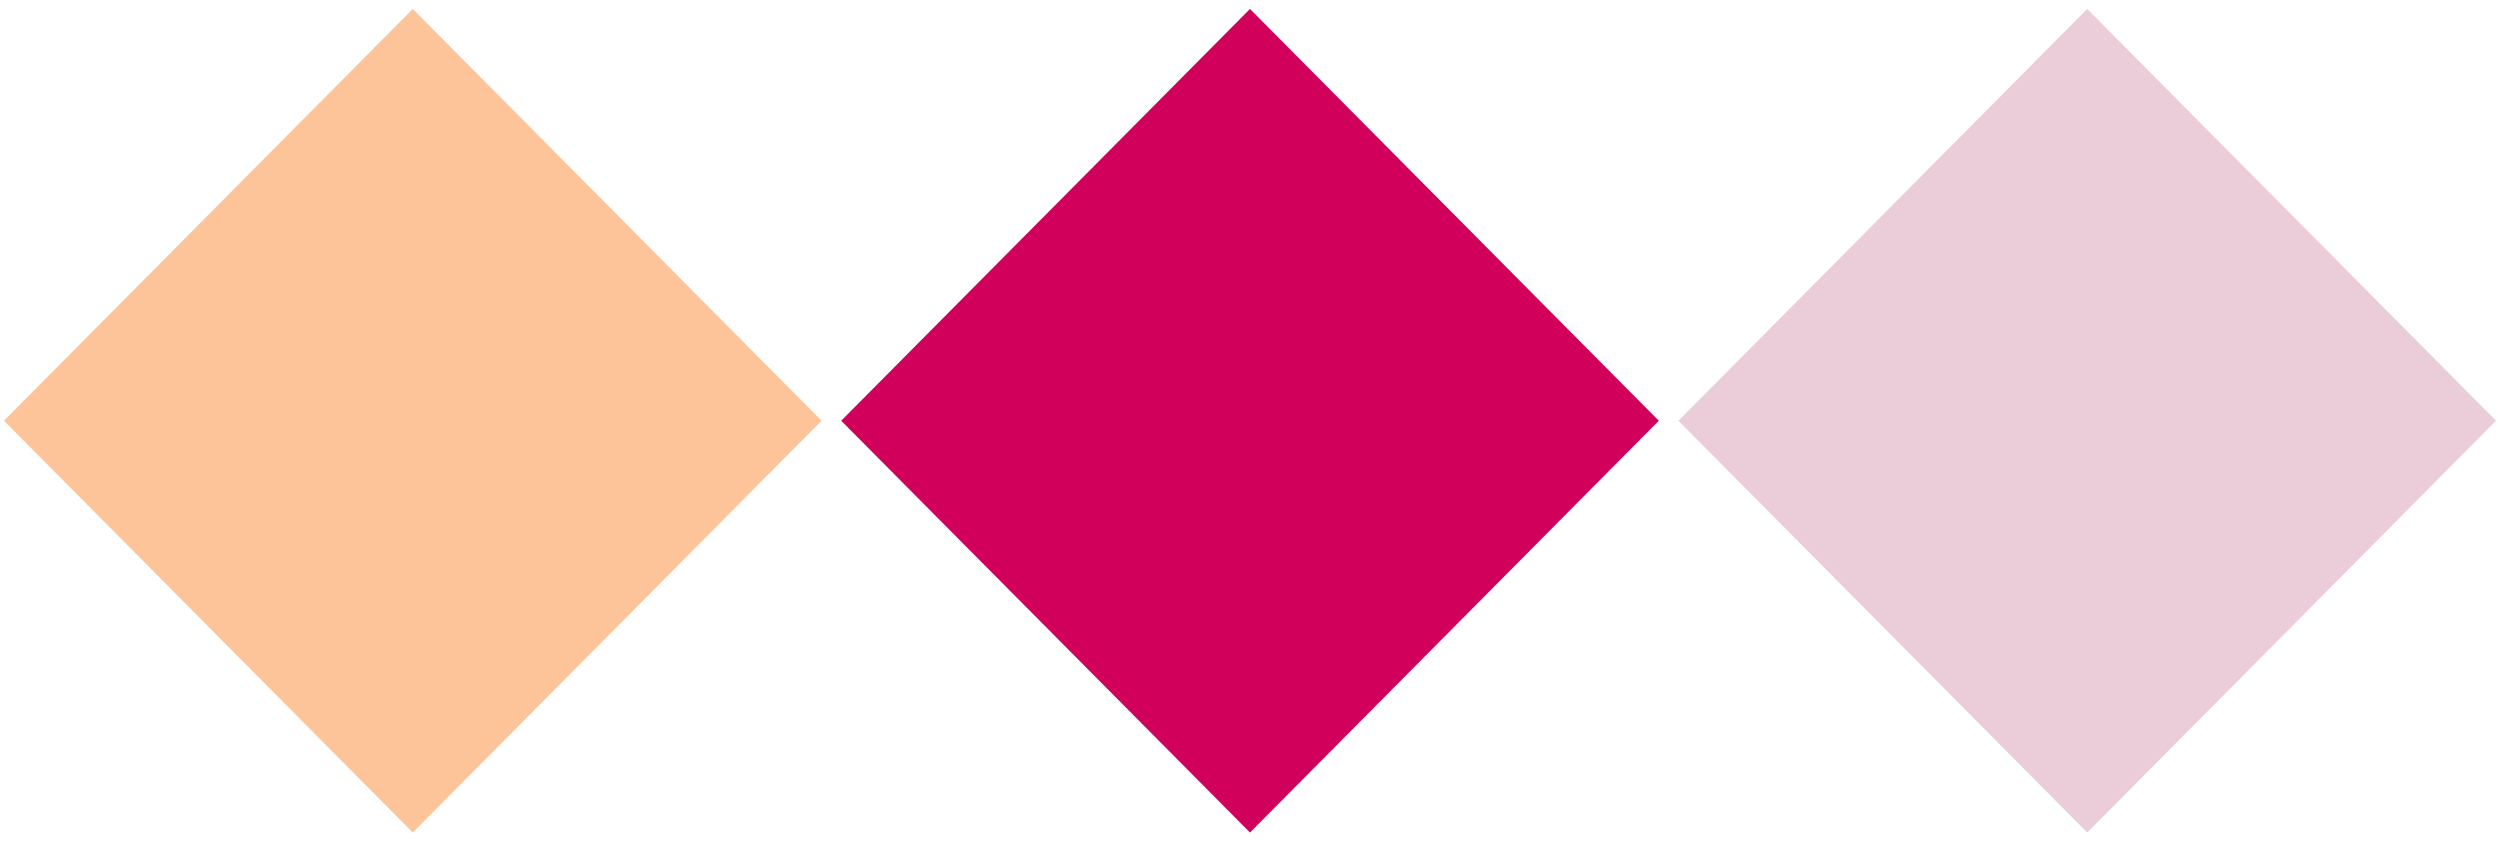
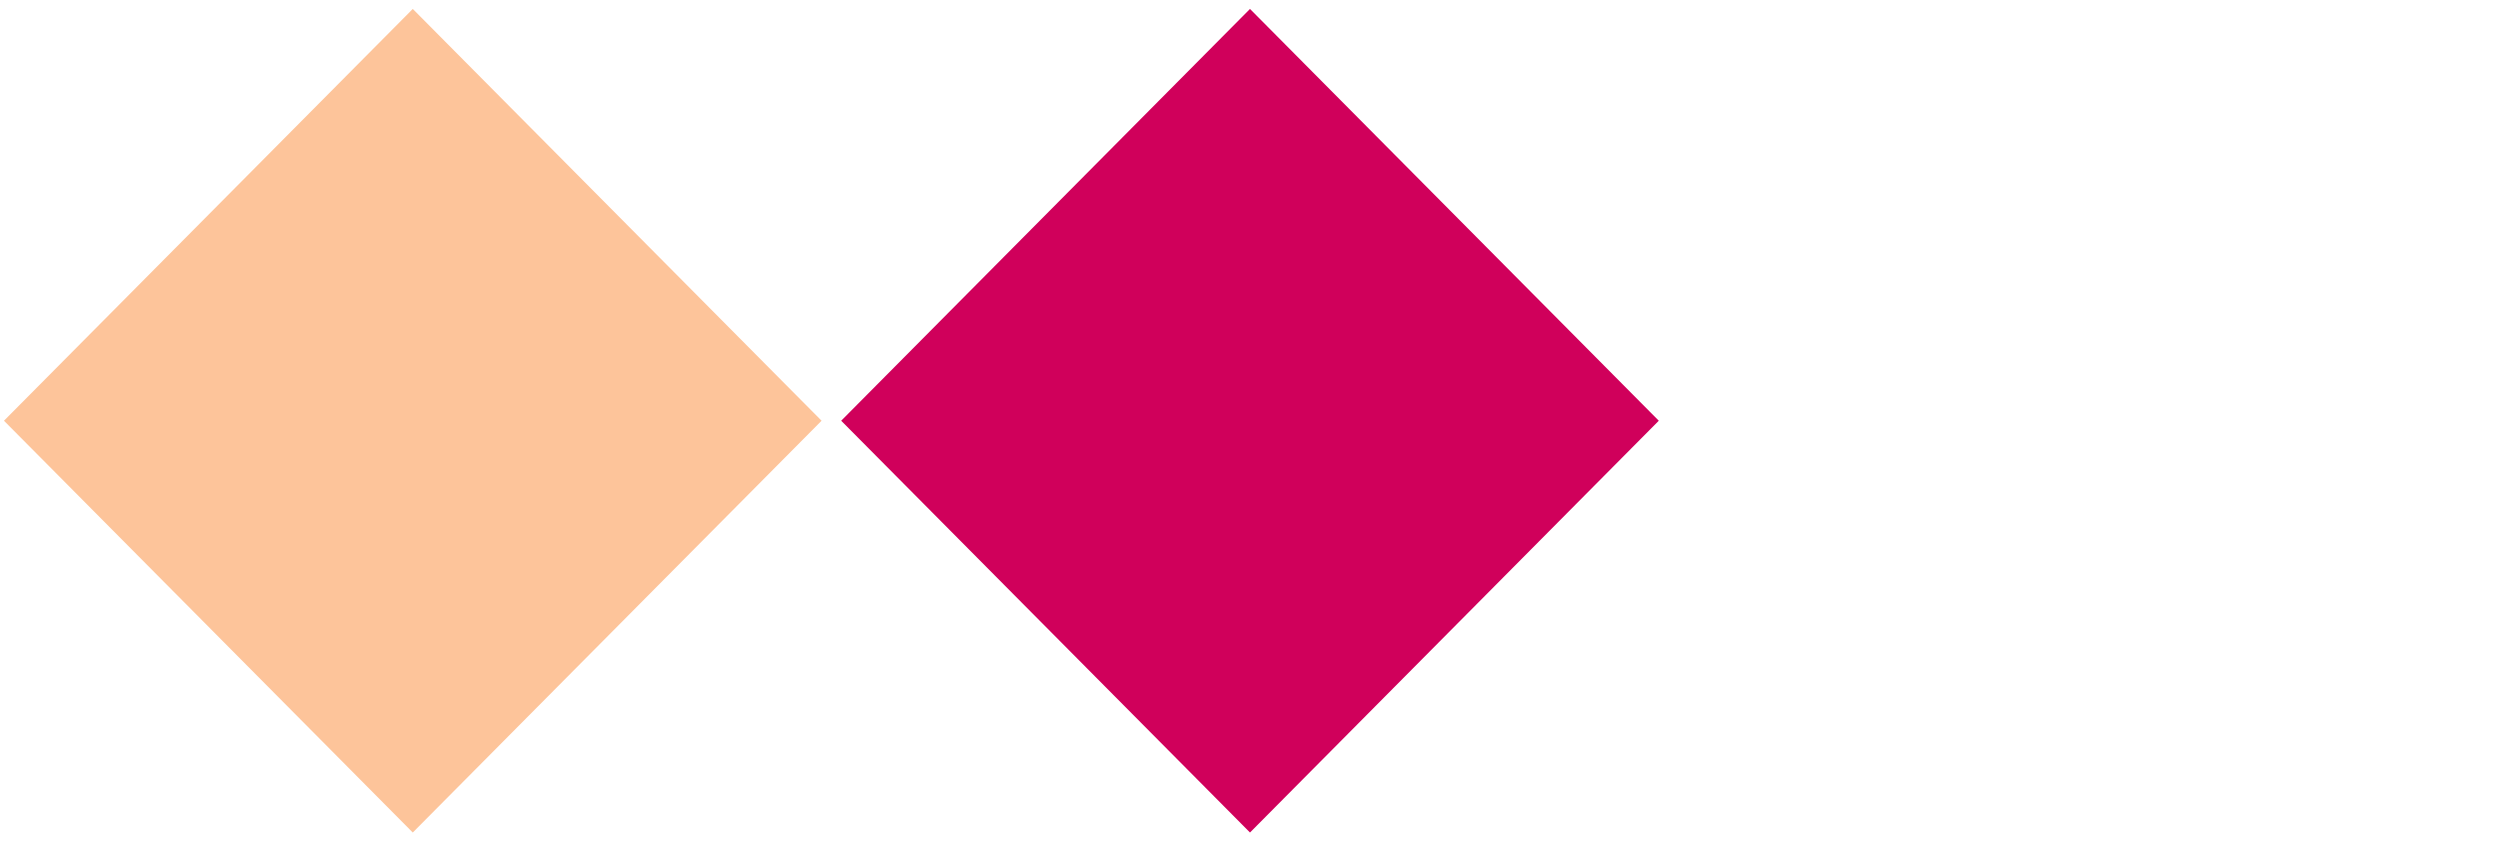
<svg xmlns="http://www.w3.org/2000/svg" height="69" viewBox="0 0 205 69" width="205">
  <g fill="none" transform="translate(.326 .733)">
    <path d="m67.043 33.767-33.522 33.767-33.522-33.767 33.522-33.767z" fill="#fdc49a" />
    <path d="m135.695 33.767-33.522 33.767-33.522-33.767 33.522-33.767z" fill="#d0005b" />
-     <path d="m204.348 33.768-33.522 33.767-33.522-33.767 33.522-33.767z" fill="#ebcdda" />
  </g>
</svg>